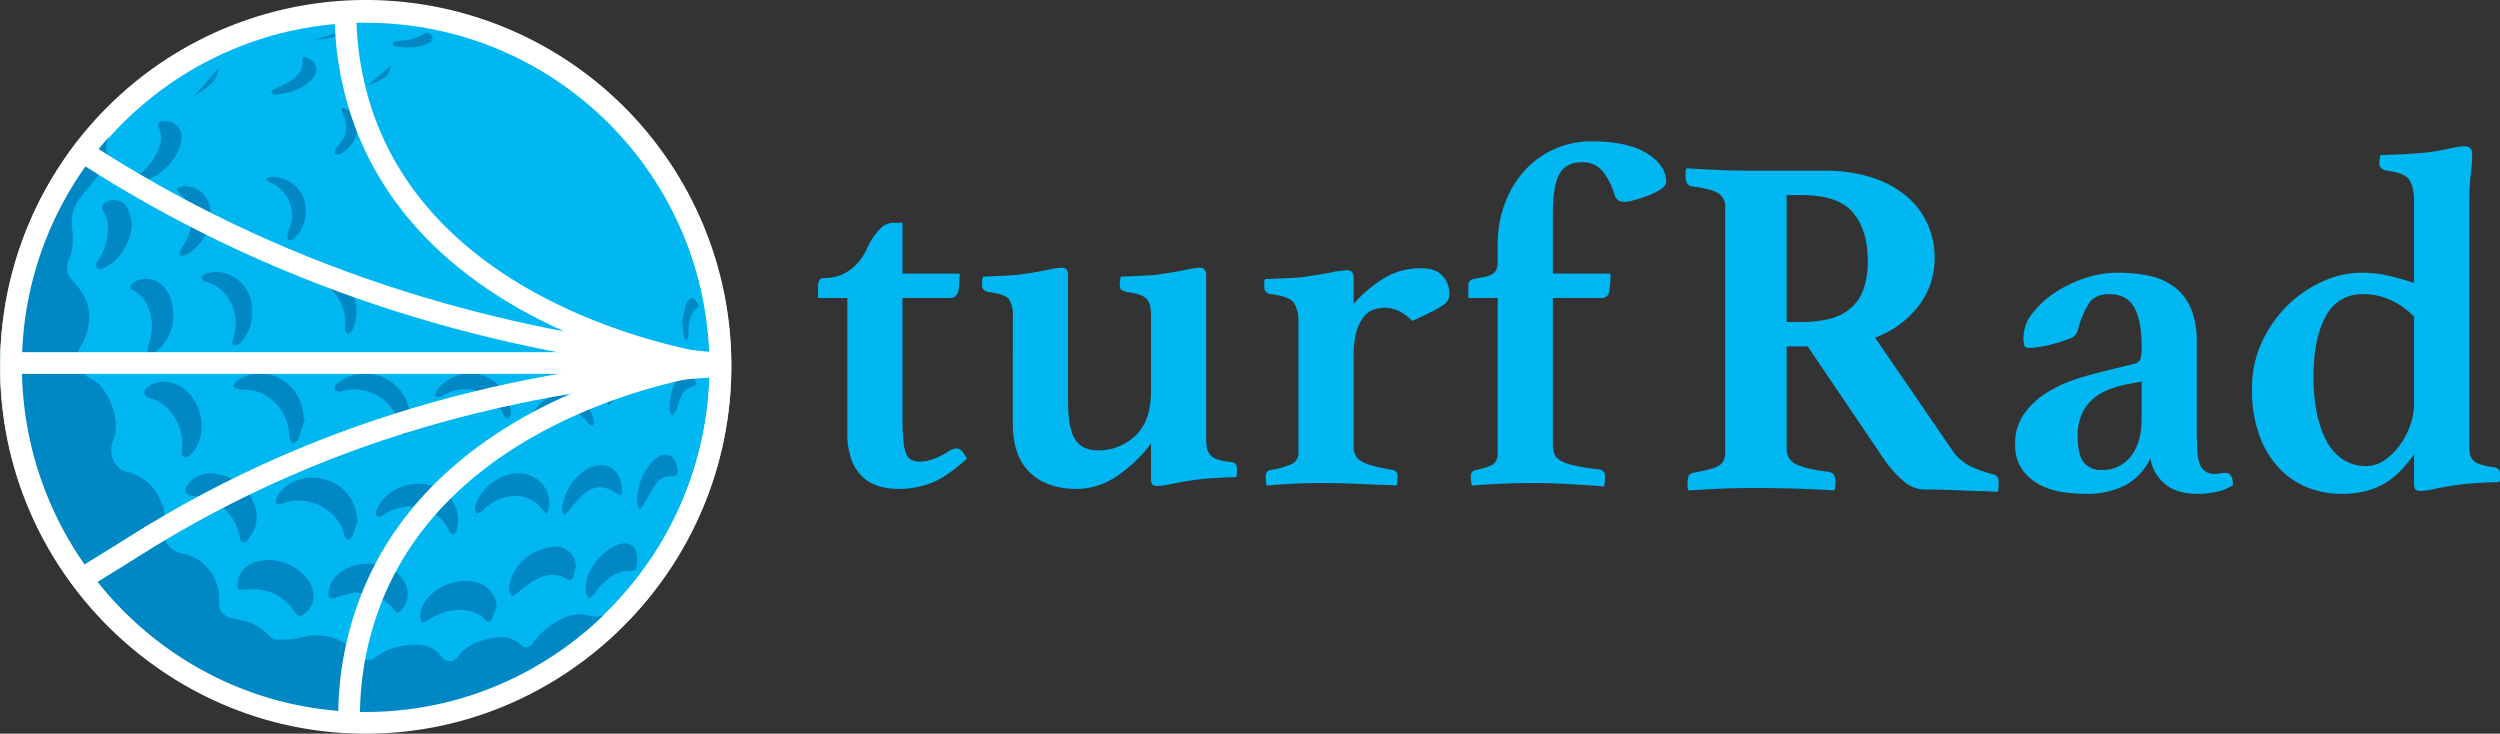
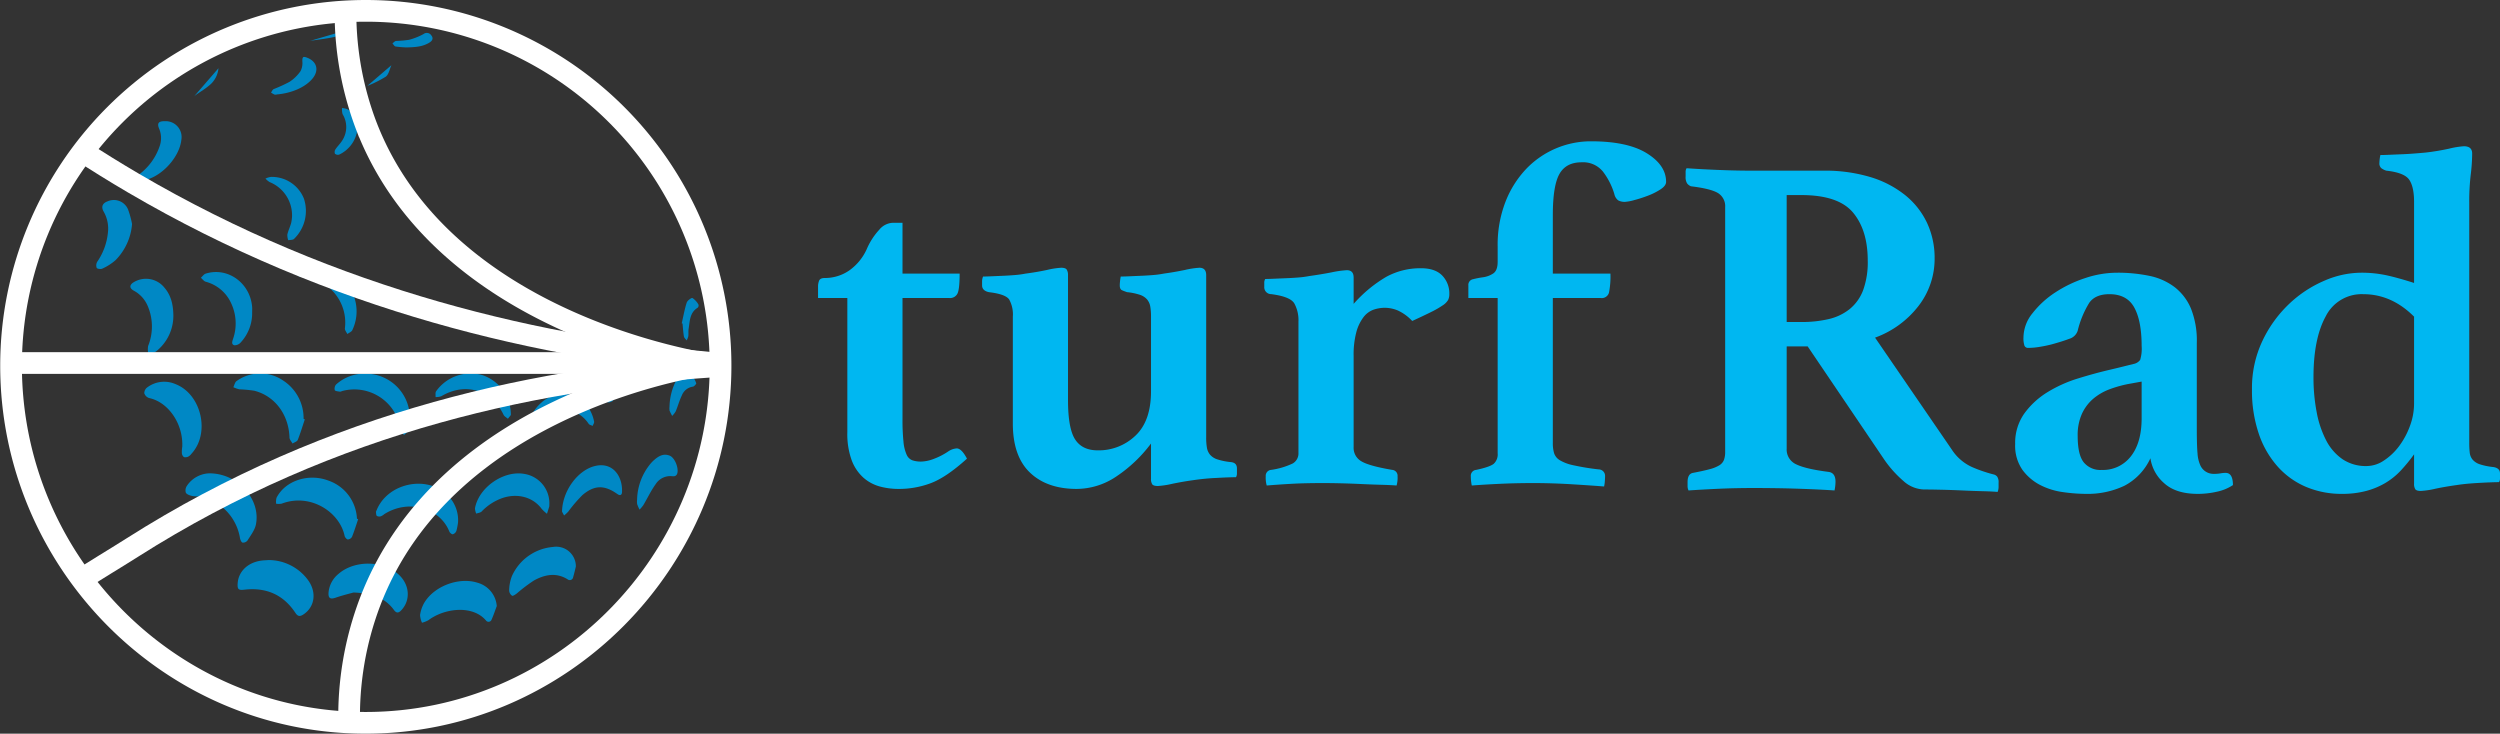
<svg xmlns="http://www.w3.org/2000/svg" width="691.258" height="202.863" viewBox="0 0 691.258 202.863">
  <rect x="0" y="0" width="691.258" height="202.863" fill="#333333" stroke="none" />
  <g id="Layer_2" data-name="Layer 2">
    <g id="Layer_1-2" data-name="Layer 1">
      <path d="M201.197,100.404,6.408,100.178Z" style="fill: #fff;stroke: #fff;stroke-miterlimit: 10;stroke-width: 3px" />
      <polyline points="202.966 38.428 306.504 38.428 202.966 38.428" style="fill: none" />
      <g>
        <path d="M262.236,124.795a4.695,4.695,0,0,1,2.295-.81q1.348,0,2.835,2.834-5.67,5.133-9.923,6.75a25.003,25.003,0,0,1-8.977,1.621,19.858,19.858,0,0,1-5.198-.676,11.361,11.361,0,0,1-4.522-2.43,12.187,12.187,0,0,1-3.24-4.793,21.126,21.126,0,0,1-1.215-7.762v-37.125h-8.1v-3.375a4.396,4.396,0,0,1,.27-1.351q.27-.81,1.62-.81a11.828,11.828,0,0,0,6.75-2.093,14.533,14.533,0,0,0,4.995-6.277,18.878,18.878,0,0,1,3.308-4.995,5.136,5.136,0,0,1,3.577-1.891h2.835v14.041h15.796q0,4.321-.608,5.535a2.263,2.263,0,0,1-2.228,1.215h-12.96v33.345a58.98,58.98,0,0,0,.271,6.412,11.147,11.147,0,0,0,.877,3.577,2.849,2.849,0,0,0,1.62,1.553,7.43,7.43,0,0,0,2.362.338,10.446,10.446,0,0,0,3.51-.742A19.226,19.226,0,0,0,262.236,124.795Z" style="fill: #00b7f1" />
        <path d="M280.055,87.534a8.585,8.585,0,0,0-1.012-4.725q-1.014-1.484-5.604-2.025-1.893-.404-1.89-1.889V77.815a3.59,3.59,0,0,1,.271-1.351c.539,0,1.303-.021,2.295-.067q1.482-.067,3.104-.135c1.08-.045,2.181-.112,3.308-.203a25.513,25.513,0,0,0,3.037-.404q3.105-.406,5.94-1.014a22.523,22.523,0,0,1,3.915-.607c.811,0,1.326.182,1.553.541a2.815,2.815,0,0,1,.337,1.484V110.62q0,7.831,1.958,10.867,1.954,3.038,6.277,3.037a14.659,14.659,0,0,0,10.395-4.05q4.318-4.05,4.32-12.284V87.534a16.135,16.135,0,0,0-.203-2.768,4.124,4.124,0,0,0-.877-1.957,4.542,4.542,0,0,0-1.957-1.282,16.466,16.466,0,0,0-3.578-.743q-.809-.268-1.418-.539-.606-.27-.607-1.35c0-.271.021-.629.068-1.08a13.504,13.504,0,0,1,.202-1.351c.629,0,1.417-.021,2.362-.067.945-.045,1.979-.089,3.105-.135q1.686-.067,3.375-.203a25.513,25.513,0,0,0,3.037-.404q2.968-.406,5.873-1.014a23.612,23.612,0,0,1,3.982-.607q1.89,0,1.89,2.025v44.955a16.22,16.22,0,0,0,.202,2.768,4.089,4.089,0,0,0,.878,1.957,4.477,4.477,0,0,0,2.024,1.283,17.541,17.541,0,0,0,3.646.742q1.753.136,1.755,1.756V130.87a1.921,1.921,0,0,1-.27,1.08q-1.756,0-5.468.202a62.928,62.928,0,0,0-6.277.607q-2.972.406-5.872,1.013a23.708,23.708,0,0,1-3.982.607c-.811,0-1.33-.158-1.553-.473a2.724,2.724,0,0,1-.338-1.553v-9.72a38.859,38.859,0,0,1-9.585,9.112,19.712,19.712,0,0,1-10.935,3.443q-8.237,0-12.961-4.523-4.726-4.521-4.725-13.567Z" style="fill: #00b7f1" />
        <path d="M392.913,74.17q3.914,0,5.872,2.024a7.085,7.085,0,0,1,1.958,5.131,3.611,3.611,0,0,1-.337,1.619,4.592,4.592,0,0,1-1.486,1.485A25.415,25.415,0,0,1,395.748,86.253q-2.024,1.011-5.266,2.497a12.816,12.816,0,0,0-3.982-2.903,9.475,9.475,0,0,0-3.577-.742,9.612,9.612,0,0,0-3.173.541,6.073,6.073,0,0,0-2.768,2.092,12.1,12.1,0,0,0-1.957,4.117,24.337,24.337,0,0,0-.742,6.615V123.579a4.302,4.302,0,0,0,2.16,3.983q2.158,1.285,8.505,2.362a1.619,1.619,0,0,1,1.485,1.755,8.055,8.055,0,0,1-.271,2.565q-1.756-.136-4.319-.203-2.566-.069-5.4-.202-2.836-.136-5.603-.202-2.769-.07-4.928-.068-5.131,0-8.774.203-3.646.202-6.886.473a7.997,7.997,0,0,1-.271-2.565,1.618,1.618,0,0,1,1.486-1.755,20.669,20.669,0,0,0,5.939-1.755,3.19,3.19,0,0,0,1.62-2.97V88.885a9.564,9.564,0,0,0-1.147-4.995q-1.148-1.89-6.412-2.564a1.899,1.899,0,0,1-1.891-2.025V78.22a1.907,1.907,0,0,1,.27-1.08q.812,0,2.295-.067,1.485-.066,3.24-.135,1.753-.066,3.51-.202A25.906,25.906,0,0,0,361.998,76.329q2.968-.404,6.143-1.012a28.257,28.257,0,0,1,4.252-.607q1.89,0,1.891,2.025v7.289a36.8,36.8,0,0,1,9.045-7.492A19.651,19.651,0,0,1,392.913,74.17Z" style="fill: #00b7f1" />
        <path d="M414.107,82.405h-8.101V78.895a1.578,1.578,0,0,1,1.282-1.688,23.17,23.17,0,0,1,2.768-.541,6.885,6.885,0,0,0,2.768-1.012q1.282-.812,1.283-3.24V68.095a32.86,32.86,0,0,1,2.159-12.285,27.881,27.881,0,0,1,5.737-9.112,24.803,24.803,0,0,1,17.888-7.628q10.125,0,15.458,3.309,5.331,3.308,5.332,7.896,0,1.083-1.553,2.093a18.201,18.201,0,0,1-3.51,1.755,36.195,36.195,0,0,1-3.779,1.215,12.097,12.097,0,0,1-2.498.473,3.69,3.69,0,0,1-1.891-.404,2.947,2.947,0,0,1-1.08-1.756,19.278,19.278,0,0,0-3.104-6.143,7.039,7.039,0,0,0-5.94-2.632q-4.321,0-6.143,3.239-1.822,3.24-1.822,11.34V75.655H445.291a23.06,23.06,0,0,1-.404,5.265,2.066,2.066,0,0,1-2.295,1.485H429.361v40.095a9.864,9.864,0,0,0,.338,2.767,3.568,3.568,0,0,0,1.553,1.958,12.062,12.062,0,0,0,3.779,1.417,66.434,66.434,0,0,0,7.021,1.148,1.784,1.784,0,0,1,1.755,1.89c0,.36-.023.833-.067,1.417a9.227,9.227,0,0,1-.202,1.418q-3.376-.272-8.843-.607-5.468-.338-10.732-.338-4.727,0-9.112.203-4.389.202-7.898.473a13.037,13.037,0,0,1-.27-2.565,1.618,1.618,0,0,1,1.484-1.755q3.779-.81,4.861-1.688a3.536,3.536,0,0,0,1.08-2.902Z" style="fill: #00b7f1" />
      </g>
-       <circle cx="101.09" cy="101.377" r="98.09" style="fill: #00b7f1;stroke: #fff;stroke-miterlimit: 10;stroke-width: 6px" />
-       <path d="M202.147,101.252A101,101,0,1,1,101.932.167C157.132.464,202.269,45.864,202.147,101.252Zm-5.362-1.333c-.213-2.672-.395-6.646-.868-10.585A91.85,91.85,0,0,0,180.145,47.489c-21.469-31.056-56.898-46.384-94.104-40.608C64.529,10.219,46.373,20.136,31.4,35.906A6.569,6.569,0,0,0,29.442,41.467a8.095,8.095,0,0,1-1.583,6.148c-1.719,2.284-3.617,4.433-5.379,6.687a11.259,11.259,0,0,0-2.484,9.169,20.973,20.973,0,0,1-.13,5.598,17.749,17.749,0,0,1-1.008,3.303,4.991,4.991,0,0,0,.952,5.063,21.129,21.129,0,0,1,1.944,2.157,17.247,17.247,0,0,1,2.463,4.54A15.034,15.034,0,0,1,22.401,95.607c-2.147,3.809-1.064,7.328,2.859,9.163a6.815,6.815,0,0,1,1.193.691c3.804,2.842,7.061,11.06,4.849,16.32a6.646,6.646,0,0,0,1.078,7.04,4.814,4.814,0,0,0,2.474,1.599c5.605,1.277,8.797,5.006,10.4,10.223a9.355,9.355,0,0,1,.001,4.488A6.446,6.446,0,0,0,50.306,153.021a12.62,12.62,0,0,1,10.286,12.756c-.129,3.215.897,4.561,4.03,5.27.54.122,1.089.204,1.631.321a14.344,14.344,0,0,1,8.153,4.372,3.232,3.232,0,0,0,1.987,1.117,33.861,33.861,0,0,0,5.454-.264c1.544-.189,3.051-.871,4.586-.912,4.681-.123,8.864,1.051,11.767,5.145a3.95,3.95,0,0,0,5.773.796,17.462,17.462,0,0,1,8.862-3.251c3.667-.357,7.099.057,9.479,3.484a2.631,2.631,0,0,0,4.214-.177c2.183-3.014,5.305-4.366,8.755-5.115,3.17-.688,6.226-.655,8.839,1.776a1.916,1.916,0,0,0,3.099-.445,21.27,21.27,0,0,1,8.622-6.98,9.293,9.293,0,0,1,6.581-.752c2.135.537,4.295.654,6.145-1.233C187.011,150.116,196.298,127.519,196.785,99.919Z" style="fill: #0088c5" />
      <path d="M74.326,154.857a13.544,13.544,0,0,1,10.813,5.495c2.526,3.414,1.9,7.539-1.307,9.584-.918.586-1.501.51-2.146-.466-3.354-5.079-8.14-7.114-14.131-6.42-1.621.188-1.951-.093-1.839-1.763.218-3.269,2.802-5.767,6.513-6.271C72.913,154.923,73.607,154.909,74.326,154.857Z" style="fill: #0088c5" />
      <path d="M97.743,163.83c-1.069.304-3.028.771-4.922,1.427-1.482.513-2.097.173-1.977-1.416a7.433,7.433,0,0,1,2.708-5.121c4.414-3.896,12.393-3.817,16.699.163,3.048,2.817,3.34,7.081.697,9.867-.732.771-1.325.854-2.007-.077C106.406,165.212,102.792,164.025,97.743,163.83Z" style="fill: #0088c5" />
      <path d="M57.882,130.877c7.962 0,14.255,7.231,12.884,14.126-.313,1.575-1.445,3.01-2.322,4.435a1.58,1.58,0,0,1-1.371.599c-.343-.098-.64-.809-.724-1.29a14.005,14.005,0,0,0-10.438-11.324c-.931-.217-1.937-.105-2.872-.309-.611-.134-1.429-.432-1.658-.899a2.231,2.231,0,0,1,.288-1.866A7.755,7.755,0,0,1,57.882,130.877Z" style="fill: #0088c5" />
      <path d="M99.037,143.55c-.555,1.632-1.062,3.283-1.703,4.881a1.445,1.445,0,0,1-1.154.734c-.341-.036-.815-.603-.899-1.006-1.378-6.602-9.471-11.906-17.396-8.897a4.591,4.591,0,0,1-1.535.02,4.423,4.423,0,0,1,.112-1.642c2.391-4.736,8.847-6.852,14.346-4.754a11.718,11.718,0,0,1,7.892,10.548Z" style="fill: #0088c5" />
      <path d="M137.357,167.579c-.463,1.232-.868,2.492-1.412,3.687a.886.886,0,0,1-1.578.289c-3.741-4.385-11.557-3.353-15.884-.083a7.226,7.226,0,0,1-1.799.713,5.874,5.874,0,0,1-.531-2.134A9.468,9.468,0,0,1,117.229,166.81c2.71-4.732,9.658-7.347,14.831-5.676A7.263,7.263,0,0,1,137.357,167.579Z" style="fill: #0088c5" />
      <path d="M50.398,123.486c.27-6.37-3.912-12.336-9.191-13.433a2.079,2.079,0,0,1-1.311-1.323,1.997,1.997,0,0,1,.78-1.586,7.817,7.817,0,0,1,7.873-.928c7.186,2.813,9.631,13.626,4.37,19.269a2.812,2.812,0,0,1-.809.742,1.754,1.754,0,0,1-1.257.16,1.554,1.554,0,0,1-.569-1.11A9.979,9.979,0,0,1,50.398,123.486Z" style="fill: #0088c5" />
      <path d="M126.657,144.378a17.91,17.91,0,0,1-.461,2.417,1.593,1.593,0,0,1-.985.933c-.256.061-.826-.399-.962-.741-2.596-6.544-11.229-9.098-17.98-4.833a3.788,3.788,0,0,1-.927.591,1.455,1.455,0,0,1-1.124-.079c-.235-.201-.214-.719-.267-1.103-.016-.119.092-.256.142-.385,2.945-7.507,13.657-9.941,19.504-4.414A9.702,9.702,0,0,1,126.657,144.378Z" style="fill: #0088c5" />
      <path d="M84.281,115.952c-.634,1.899-1.203,3.825-1.95,5.68-.184.457-.947.68-1.443,1.011-.293-.551-.826-1.095-.844-1.654-.196-6.316-4.009-11.505-9.752-12.954a35.483,35.483,0,0,0-4.104-.385,8.255,8.255,0,0,1-1.664-.583c.278-.569.408-1.326.857-1.678a11.19,11.19,0,0,1,12.854-.209,12.411,12.411,0,0,1,5.707,10.636Z" style="fill: #0088c5" />
      <path d="M159.228,156.658c-.247.978-.458,1.966-.751,2.929a.939.939,0,0,1-1.523.602c-3.189-1.979-6.343-1.311-9.322.323a42.58,42.58,0,0,0-4.715,3.569c-.405.303-1.103.783-1.325.642a1.865,1.865,0,0,1-.809-1.411,11.388,11.388,0,0,1,.762-4.015,13.686,13.686,0,0,1,11.303-8.054A5.438,5.438,0,0,1,159.228,156.658Z" style="fill: #0088c5" />
      <path d="M47.936,87.177a12.523,12.523,0,0,1-4.841,10.034,6.028,6.028,0,0,1-2.105.58A6.212,6.212,0,0,1,40.958,95.66a14.383,14.383,0,0,0-.177-11.195A8.566,8.566,0,0,0,36.99,80.367c-1.275-.694-1.24-1.604.029-2.358a6.524,6.524,0,0,1,8.4,1.474C47.233,81.577,47.891,84.083,47.936,87.177Z" style="fill: #0088c5" />
      <path d="M151.89,139.639a1.713,1.713,0,0,1-.022.413c-.201.67-.417,1.336-.628,2.003a10.559,10.559,0,0,1-1.477-1.371c-2.369-3.206-6.604-4.397-10.835-2.978a14.698,14.698,0,0,0-5.748,3.721c-.347.348-.991.4-1.498.589a3.999,3.999,0,0,1-.35-1.479c1.047-5.796,7.974-10.566,13.71-9.489A8.208,8.208,0,0,1,151.89,139.639Z" style="fill: #0088c5" />
      <path d="M101.005,103.317a12.233,12.233,0,0,1,11.96,15.174,2.516,2.516,0,0,1-.296.913,6.423,6.423,0,0,1-.957.857,4.868,4.868,0,0,1-.874-1.085,10.774,10.774,0,0,1-.321-1.62,12.908,12.908,0,0,0-15.761-9.472c-.268.069-.545.247-.793.211-.499-.072-1.308-.15-1.397-.421a1.748,1.748,0,0,1,.341-1.537A11.662,11.662,0,0,1,101.005,103.317Z" style="fill: #0088c5" />
      <path d="M69.721,86.349a11.916,11.916,0,0,1-3.146,8.325,2.292,2.292,0,0,1-1.79.796c-.952-.29-.514-1.194-.3-1.889a13.066,13.066,0,0,0-.502-9.581,10.715,10.715,0,0,0-7.104-6.101c-.507-.145-.892-.719-1.334-1.095.44-.392.818-.983,1.331-1.144,6.056-1.906,12.275,2.555,12.839,9.169C69.758,85.332,69.721,85.842,69.721,86.349Z" style="fill: #0088c5" />
      <path d="M36.511,61.94a15.991,15.991,0,0,1-4.539,9.975,14.643,14.643,0,0,1-3.669,2.358c-.408.212-1.423.077-1.562-.2a2.01,2.01,0,0,1,.151-1.704,17.216,17.216,0,0,0,2.954-8.093,9.396,9.396,0,0,0-1.163-5.725c-.798-1.351-.356-2.396,1.118-2.902a4.257,4.257,0,0,1,5.588,2.217A24.749,24.749,0,0,1,36.511,61.94Z" style="fill: #0088c5" />
-       <path d="M176.247,154.983c-.028.214-.106.806-.184,1.398-.162,1.224-.687,1.597-2.05,1.49a7.861,7.861,0,0,0-3.815.87,15.794,15.794,0,0,0-5.963,5.636c-.292.424-.969.963-1.315.871a1.69,1.69,0,0,1-.947-1.298,12.691,12.691,0,0,1,.374-4.064,15.43,15.43,0,0,1,7.015-8.587,8.562,8.562,0,0,1,1.243-.598C173.996,149.369,176.286,150.952,176.247,154.983Z" style="fill: #0088c5" />
      <path d="M155.405,141.481c.097-5.78,4.372-11.498,9.135-12.635,4.968-1.186,7.686,2.953,7.445,7.265-.043.775-.529,1.023-1.252.509-3.575-2.544-6.36-2.566-9.707.29a39.378,39.378,0,0,0-3.929,4.592,12.432,12.432,0,0,1-1.122,1.034Z" style="fill: #0088c5" />
-       <path d="M51.086,51.472c4.308.06,7.448,3.584,7.135,8.141a13.152,13.152,0,0,1-6.71,10.827,4.834,4.834,0,0,1-1.856.233,5.086,5.086,0,0,1,.416-1.812c2.158-3.058,3.368-6.344,2.724-10.135A8.141,8.141,0,0,0,49.962,53.795,7.379,7.379,0,0,1,48.857,52.145c.651-.224,1.301-.451,1.954-.669A.94.94,0,0,1,51.086,51.472Z" style="fill: #0088c5" />
      <path d="M141.257,114.753l-.822,1.037c-.408-.363-.981-.647-1.199-1.102-3.31-6.898-10.608-9.072-17.213-5.128a4.305,4.305,0,0,1-1.591.22c.039-.536-.111-1.196.147-1.587a11.717,11.717,0,0,1,12.853-4.457A11.573,11.573,0,0,1,141.257,114.753Z" style="fill: #0088c5" />
      <path d="M86.688,74.057A12.028,12.028,0,0,1,97.409,91.295c-.229.467-.905.716-1.373,1.066-.237-.521-.721-1.066-.675-1.56A12.626,12.626,0,0,0,83.375,76.571c-.138-.009-.302.04-.41-.019-.363-.198-.705-.432-1.055-.653.289-.354.519-.921.879-1.023C84.064,74.517,85.384,74.317,86.688,74.057Z" style="fill: #0088c5" />
      <path d="M45.579,33.511a4.392,4.392,0,0,1,4.563,5.173c-.529,4.873-5.574,10.326-10.439,11.189-.515.091-1.111-.276-1.669-.431.241-.492.358-1.134.743-1.453a16.156,16.156,0,0,0,5.278-7.321,6.71,6.71,0,0,0-.016-5.004C43.351,34.102,43.806,33.481,45.579,33.511Z" style="fill: #0088c5" />
      <path d="M155.77,108.908c4.607-.032,7.736,3.648,8.507,7.68.068.355-.269.787-.418,1.184-.376-.196-.901-.294-1.107-.604-3.18-4.79-9.876-5.521-14.503-.351-.154.172-.269.434-.459.508-.385.15-.938.396-1.181.236a1.277,1.277,0,0,1-.328-1.162C147.53,112.64,151.291,108.839,155.77,108.908Z" style="fill: #0088c5" />
      <path d="M176.158,138.158a16.135,16.135,0,0,1,3.43-9.593,9.666,9.666,0,0,1,1.324-1.409c1.23-1.077,2.592-1.851,4.28-1.157,1.218.501,2.26,2.73,2.167,4.384-.051.903-.52,1.414-1.414,1.298a4.797,4.797,0,0,0-4.653,2.192c-1.305,1.811-2.263,3.87-3.409,5.799a9.405,9.405,0,0,1-1.044,1.233,10.561,10.561,0,0,1-.661-1.508A4.833,4.833,0,0,1,176.158,138.158Z" style="fill: #0088c5" />
      <path d="M80.747,59.912a9.907,9.907,0,0,0-6.205-9.571,5.094,5.094,0,0,1-1.135-.963,5.138,5.138,0,0,1,1.471-.46,9.542,9.542,0,0,1,9.142,5.964,10.77,10.77,0,0,1-2.735,11.191c-.352.314-1.051.24-1.59.346a4.403,4.403,0,0,1-.242-1.59c.253-1.067.75-2.074,1.043-3.134A10.716,10.716,0,0,0,80.747,59.912Z" style="fill: #0088c5" />
      <path d="M53.713,26.597c1.255-1.003,2.704-1.77,3.925-2.808a6.845,6.845,0,0,0,2.766-4.922" style="fill: #0088c5" />
-       <path d="M167.755,110.904c.498-3.869,1.624-7.037,4.501-9.3a4.961,4.961,0,0,1,7.825,2.023,1.591,1.591,0,0,1-.092,1.37,1.569,1.569,0,0,1-1.33.339c-3.693-.902-5.64-.227-7.788,2.898-.571.831-.944,1.796-1.478,2.655a8.87,8.87,0,0,1-1.077,1.2C168.085,111.604,167.856,111.119,167.755,110.904Z" style="fill: #0088c5" />
+       <path d="M167.755,110.904c.498-3.869,1.624-7.037,4.501-9.3a4.961,4.961,0,0,1,7.825,2.023,1.591,1.591,0,0,1-.092,1.37,1.569,1.569,0,0,1-1.33.339c-3.693-.902-5.64-.227-7.788,2.898-.571.831-.944,1.796-1.478,2.655C168.085,111.604,167.856,111.119,167.755,110.904Z" style="fill: #0088c5" />
      <path d="M76.599,26.112a1.665,1.665,0,0,1-.682.049,6.63,6.63,0,0,1-.979-.569c.243-.328.417-.8.742-.958a41.799,41.799,0,0,0,4.374-2.004,11.141,11.141,0,0,0,3.033-2.943,4.846,4.846,0,0,0,.514-2.729c-.027-1.196.179-1.446,1.306-1.01,2.731,1.056,3.374,3.469,1.531,5.741C84.514,24.058,80.776,25.739,76.599,26.112Z" style="fill: #0088c5" />
      <path d="M185.121,112.471a16.662,16.662,0,0,1,1.938-7.455,6.987,6.987,0,0,1,.972-1.337c.725-.772,1.73-1.549,2.634-.765a9.112,9.112,0,0,1,1.846,3.04c.073.154-.56.918-.916.957a3.862,3.862,0,0,0-3.087,2.485c-.677,1.398-1.076,2.927-1.678,4.365a5.801,5.801,0,0,1-.981,1.241c-.242-.486-.511-.962-.714-1.464A4.107,4.107,0,0,1,185.121,112.471Z" style="fill: #0088c5" />
      <path d="M98.857,35.396a8.844,8.844,0,0,1-5.081,7.357,1.268,1.268,0,0,1-1.166-.246,1.37,1.37,0,0,1,.137-1.21c.609-.913,1.448-1.683,1.992-2.627a6.799,6.799,0,0,0-.009-7.1,4.414,4.414,0,0,1-.149-1.698,4.659,4.659,0,0,1,1.685.428A6.178,6.178,0,0,1,98.857,35.396Z" style="fill: #0088c5" />
      <path d="M85.702,11.314c2.348-.401,4.741-.605,7.047-1.169a10.431,10.431,0,0,0,3.17-1.828" style="fill: #0088c5" />
      <path d="M101.541,23.769a32.546,32.546,0,0,0,5.112-2.559c.85-.631,1.079-2.099,1.585-3.192" style="fill: #0088c5" />
      <path d="M188.505,89.4c.437-1.914.774-3.859,1.372-5.722.184-.574,1.324-1.41,1.603-1.272a5.365,5.365,0,0,1,1.66,1.837.884.884,0,0,1-.223.835c-2.227,1.36-2.161,3.693-2.511,5.836-.11.675.001,1.385-.088,2.066a4.884,4.884,0,0,1-.46,1.152c-.262-.366-.686-.704-.755-1.104-.203-1.176-.265-2.376-.383-3.567Z" style="fill: #0088c5" />
      <path d="M112.386,13.115a28.732,28.732,0,0,1-3.02-.258c-.326-.059-.572-.564-.855-.865.334-.235.648-.628,1.006-.675a30.842,30.842,0,0,0,3.562-.303,17.861,17.861,0,0,0,4.03-1.599,1.469,1.469,0,0,1,2.15.369c.671.84.253,1.502-.474,1.961C116.829,12.98,114.611,13.056,112.386,13.115Z" style="fill: #0088c5" />
      <path d="M198.598,101.166c-6.248-.885-76.203-11.847-97.258-66.212a88.228,88.228,0,0,1-5.779-33.937" style="fill: none;stroke: #fff;stroke-miterlimit: 10;stroke-width: 6px" />
      <path d="M201.09,100.73C150.019,96.592,92.382,83.17,36.796,50.569q-7.562-4.435-14.67-9.091" style="fill: none;stroke: #fff;stroke-miterlimit: 10;stroke-width: 6px" />
      <path d="M199.598,100.176c-6.248.417-76.203,11.008-97.259,66.212a89.089,89.089,0,0,0-5.779,33.937" style="fill: none;stroke: #fff;stroke-miterlimit: 10;stroke-width: 6px" />
      <path d="M201.936,101.039C150.257,103.912,92.142,116.051,36.446,151.487c-4.971,3.163-9.982,6.091-14.746,9.244" style="fill: none;stroke: #fff;stroke-miterlimit: 10;stroke-width: 6px" />
      <path d="M199.237,101.09c0,54.174-43.973,98.773-98.147,98.773S3.057,155.264,3.057,101.09a98.09,98.09,0,0,1,196.18,0Z" style="fill: none;stroke: #fff;stroke-miterlimit: 10;stroke-width: 6px" />
      <line x1="199.18" y1="100.377" x2="3" y2="100.377" style="fill: #fff;stroke: #fff;stroke-miterlimit: 10;stroke-width: 6px" />
      <g>
        <path d="M499.83,95.788h-5.806V124.003a4.491,4.491,0,0,0,2.633,4.387q2.632,1.286,8.978,2.094,1.888.272,1.89,2.699a12.573,12.573,0,0,1-.27,2.43q-3.917-.272-9.788-.473-5.873-.202-12.757-.201-4.86,0-9.383.201-4.525.205-8.438.473a2.652,2.652,0,0,1-.27-1.215v-1.08q0-2.294,1.484-2.564,2.836-.539,4.59-1.012a9.863,9.863,0,0,0,2.7-1.08,3.102,3.102,0,0,0,1.282-1.486,6.292,6.292,0,0,0,.338-2.227V57.313a4.267,4.267,0,0,0-1.957-3.916q-1.958-1.213-7.493-1.889a2.442,2.442,0,0,1-1.08-.811,3.272,3.272,0,0,1-.404-1.891V47.593a1.907,1.907,0,0,1,.27-1.08q3.778.272,8.708.473,4.926.202,8.842.203h20.386a43.395,43.395,0,0,1,12.824,1.754,28.453,28.453,0,0,1,9.652,4.996,21.789,21.789,0,0,1,6.075,7.695,22.896,22.896,0,0,1,2.093,9.854,21.259,21.259,0,0,1-4.388,13.027,26.593,26.593,0,0,1-12.082,8.844l21.194,30.914a13.188,13.188,0,0,0,5.603,4.861,39.553,39.553,0,0,0,5.873,2.023,1.879,1.879,0,0,1,1.08.607,2.653,2.653,0,0,1,.404,1.688v1.217a3.622,3.622,0,0,1-.27,1.35q-1.487-.138-4.185-.203-2.703-.07-5.603-.203-2.905-.135-5.806-.201-2.905-.07-4.792-.068a8.879,8.879,0,0,1-5.67-2.361,30.964,30.964,0,0,1-5.535-6.279Zm-1.756-6.75a32.416,32.416,0,0,0,7.561-.811,14.483,14.483,0,0,0,5.805-2.768,12.344,12.344,0,0,0,3.713-5.197,22.603,22.603,0,0,0,1.282-8.234q0-8.37-4.05-13.23-4.05-4.86-14.311-4.859h-4.05V89.038Z" style="fill: #00b7f1" />
        <path d="M615.388,130.753q2.024,0,2.025,3.375a12.625,12.625,0,0,1-4.388,1.822,23.572,23.572,0,0,1-5.333.607q-6.075,0-9.314-2.969a11.264,11.264,0,0,1-3.78-6.887,16.156,16.156,0,0,1-7.223,7.629,23.73,23.73,0,0,1-10.598,2.227,46.587,46.587,0,0,1-6.277-.473,19.726,19.726,0,0,1-6.345-1.957,14.119,14.119,0,0,1-4.928-4.186,11.631,11.631,0,0,1-2.024-7.154,14.024,14.024,0,0,1,2.564-8.506,22.286,22.286,0,0,1,6.413-5.871,36.802,36.802,0,0,1,8.438-3.781q4.588-1.418,8.64-2.361,1.753-.407,3.645-.879,1.89-.469,2.971-.742a2.902,2.902,0,0,0,1.89-1.146,10.568,10.568,0,0,0,.405-3.848q0-6.885-2.025-10.598-2.024-3.712-6.885-3.713-3.917,0-5.603,2.43a26.819,26.819,0,0,0-3.173,7.695,3.455,3.455,0,0,1-2.362,2.229q-1.958.741-4.928,1.551-1.62.407-3.307.676a19.253,19.253,0,0,1-3.038.27,1.06,1.06,0,0,1-1.08-.607,6.716,6.716,0,0,1-.27-2.361,10.749,10.749,0,0,1,2.497-6.615A25.739,25.739,0,0,1,568.272,80.87a34.568,34.568,0,0,1,8.303-3.982,27.916,27.916,0,0,1,8.708-1.484,43.048,43.048,0,0,1,9.045.875,17.268,17.268,0,0,1,6.952,3.1,14.72,14.72,0,0,1,4.522,5.924,23.855,23.855,0,0,1,1.62,9.494v23.701q0,4.714.202,6.871a9.48,9.48,0,0,0,.743,3.23,3.983,3.983,0,0,0,3.779,2.424,10.253,10.253,0,0,0,1.823-.135A8.096,8.096,0,0,1,615.388,130.753ZM592.168,105.509l-2.97.539a32.229,32.229,0,0,0-5.806,1.553,15.288,15.288,0,0,0-4.657,2.699,12.126,12.126,0,0,0-3.105,4.186,14.305,14.305,0,0,0-1.147,6.008q0,5.265,1.688,7.357a5.953,5.953,0,0,0,4.928,2.092,9.746,9.746,0,0,0,8.101-3.779q2.968-3.779,2.97-10.529Z" style="fill: #00b7f1" />
        <path d="M682.753,122.384a23.969,23.969,0,0,0,.135,2.768,3.625,3.625,0,0,0,.811,1.957,4.474,4.474,0,0,0,2.024,1.281,17.51,17.51,0,0,0,3.646.744q1.888.27,1.89,1.754v1.35a1.926,1.926,0,0,1-.27,1.08q-1.756,0-5.468.203-3.715.202-6.277.607-2.972.404-5.873,1.012a23.471,23.471,0,0,1-3.982.607c-.81,0-1.329-.158-1.553-.471a2.735,2.735,0,0,1-.337-1.553v-8.102a45.917,45.917,0,0,1-3.646,4.455,19.571,19.571,0,0,1-4.252,3.443,21.092,21.092,0,0,1-5.333,2.227,25.666,25.666,0,0,1-6.75.811,25.163,25.163,0,0,1-9.787-1.889,22.018,22.018,0,0,1-7.897-5.604,26.187,26.187,0,0,1-5.265-9.113,37.007,37.007,0,0,1-1.891-12.283A30.465,30.465,0,0,1,625.58,94.235a34.243,34.243,0,0,1,7.357-10.191,32.898,32.898,0,0,1,9.721-6.414,25.955,25.955,0,0,1,10.125-2.227,33.046,33.046,0,0,1,7.223.742q3.306.744,7.492,2.092V55.827q0-4.181-1.351-6.143-1.351-1.954-6.345-2.496a4.711,4.711,0,0,1-1.35-.676,1.746,1.746,0,0,1-.54-1.484,11.546,11.546,0,0,1,.27-2.16q.943,0,2.431-.068,1.484-.064,3.239-.135,1.753-.064,3.511-.201,1.752-.135,3.239-.271a63.697,63.697,0,0,0,6.548-1.08,23.501,23.501,0,0,1,4.117-.674q2.294,0,2.295,2.025a48.97,48.97,0,0,1-.404,5.871,63.398,63.398,0,0,0-.405,7.629ZM667.498,87.554q-6.211-6.208-14.04-6.211a11.1,11.1,0,0,0-10.396,6.143q-3.375,6.144-3.375,16.809a50.493,50.493,0,0,0,.878,9.652,28,28,0,0,0,2.633,7.83,14.18,14.18,0,0,0,4.522,5.197,11.542,11.542,0,0,0,6.683,1.889,8.63,8.63,0,0,0,4.792-1.553,16.67,16.67,0,0,0,4.186-3.982,21.683,21.683,0,0,0,2.97-5.533,17.835,17.835,0,0,0,1.147-6.211Z" style="fill: #00b7f1" />
      </g>
    </g>
  </g>
</svg>